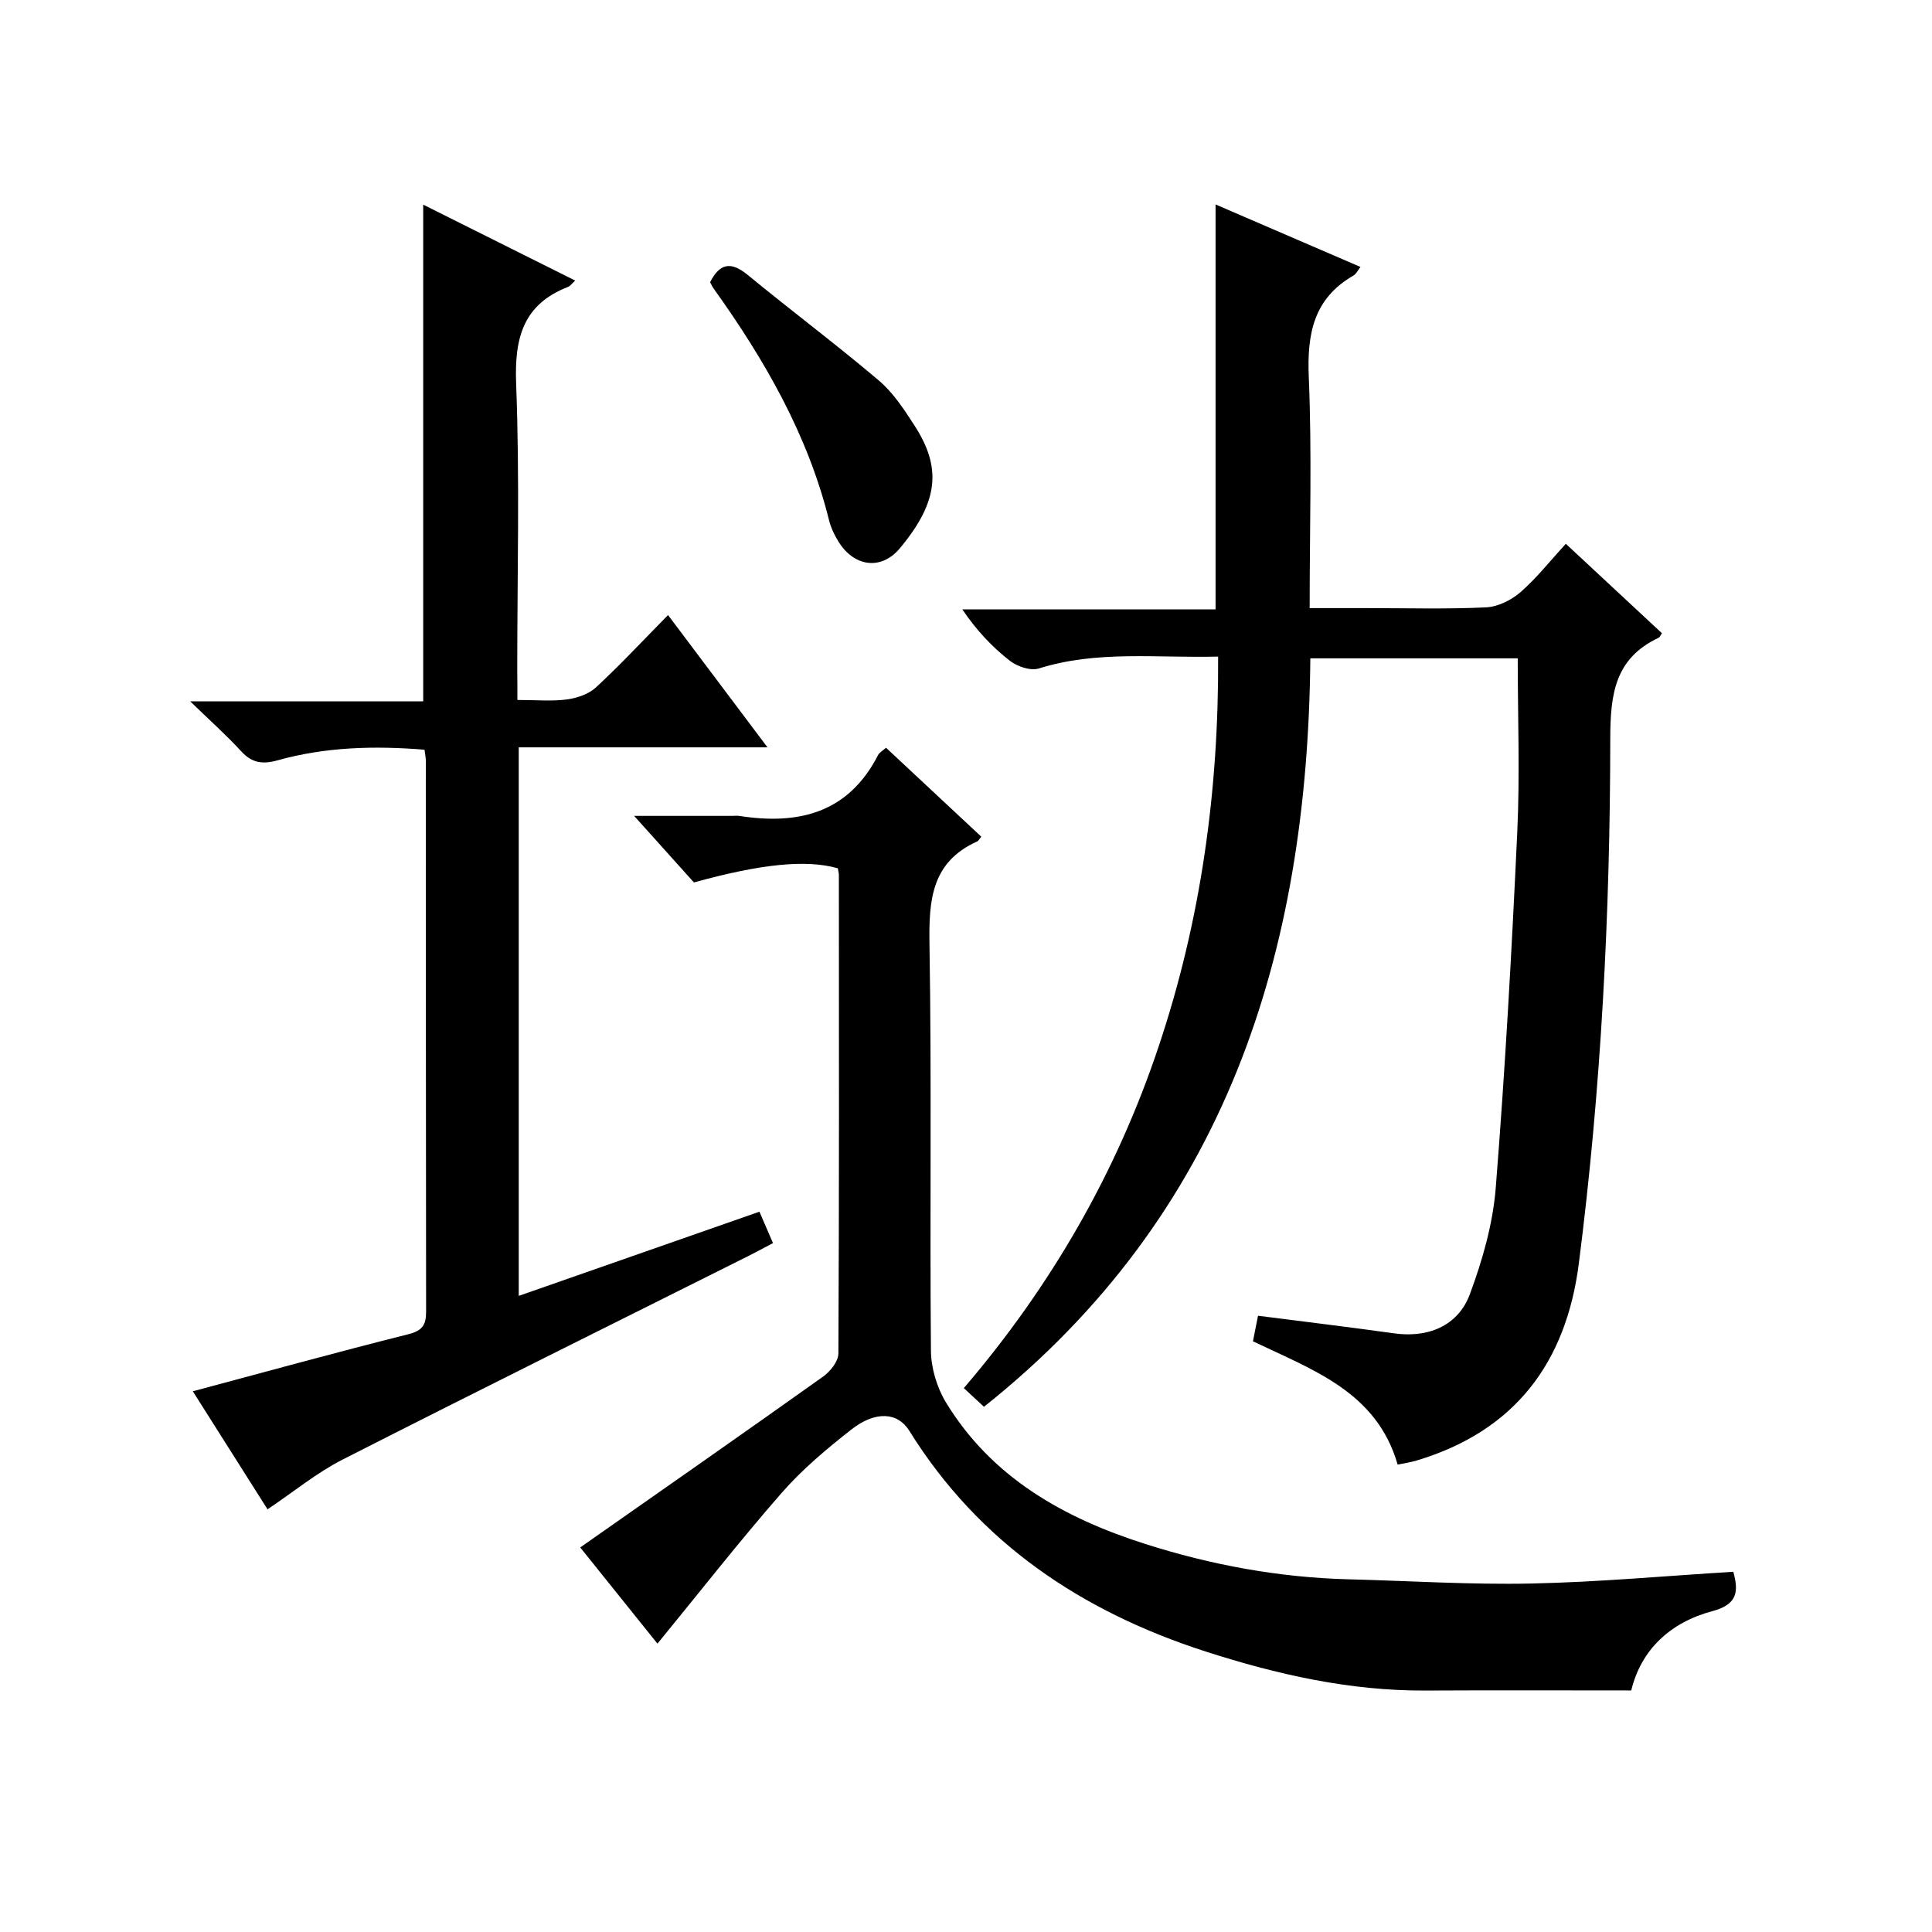
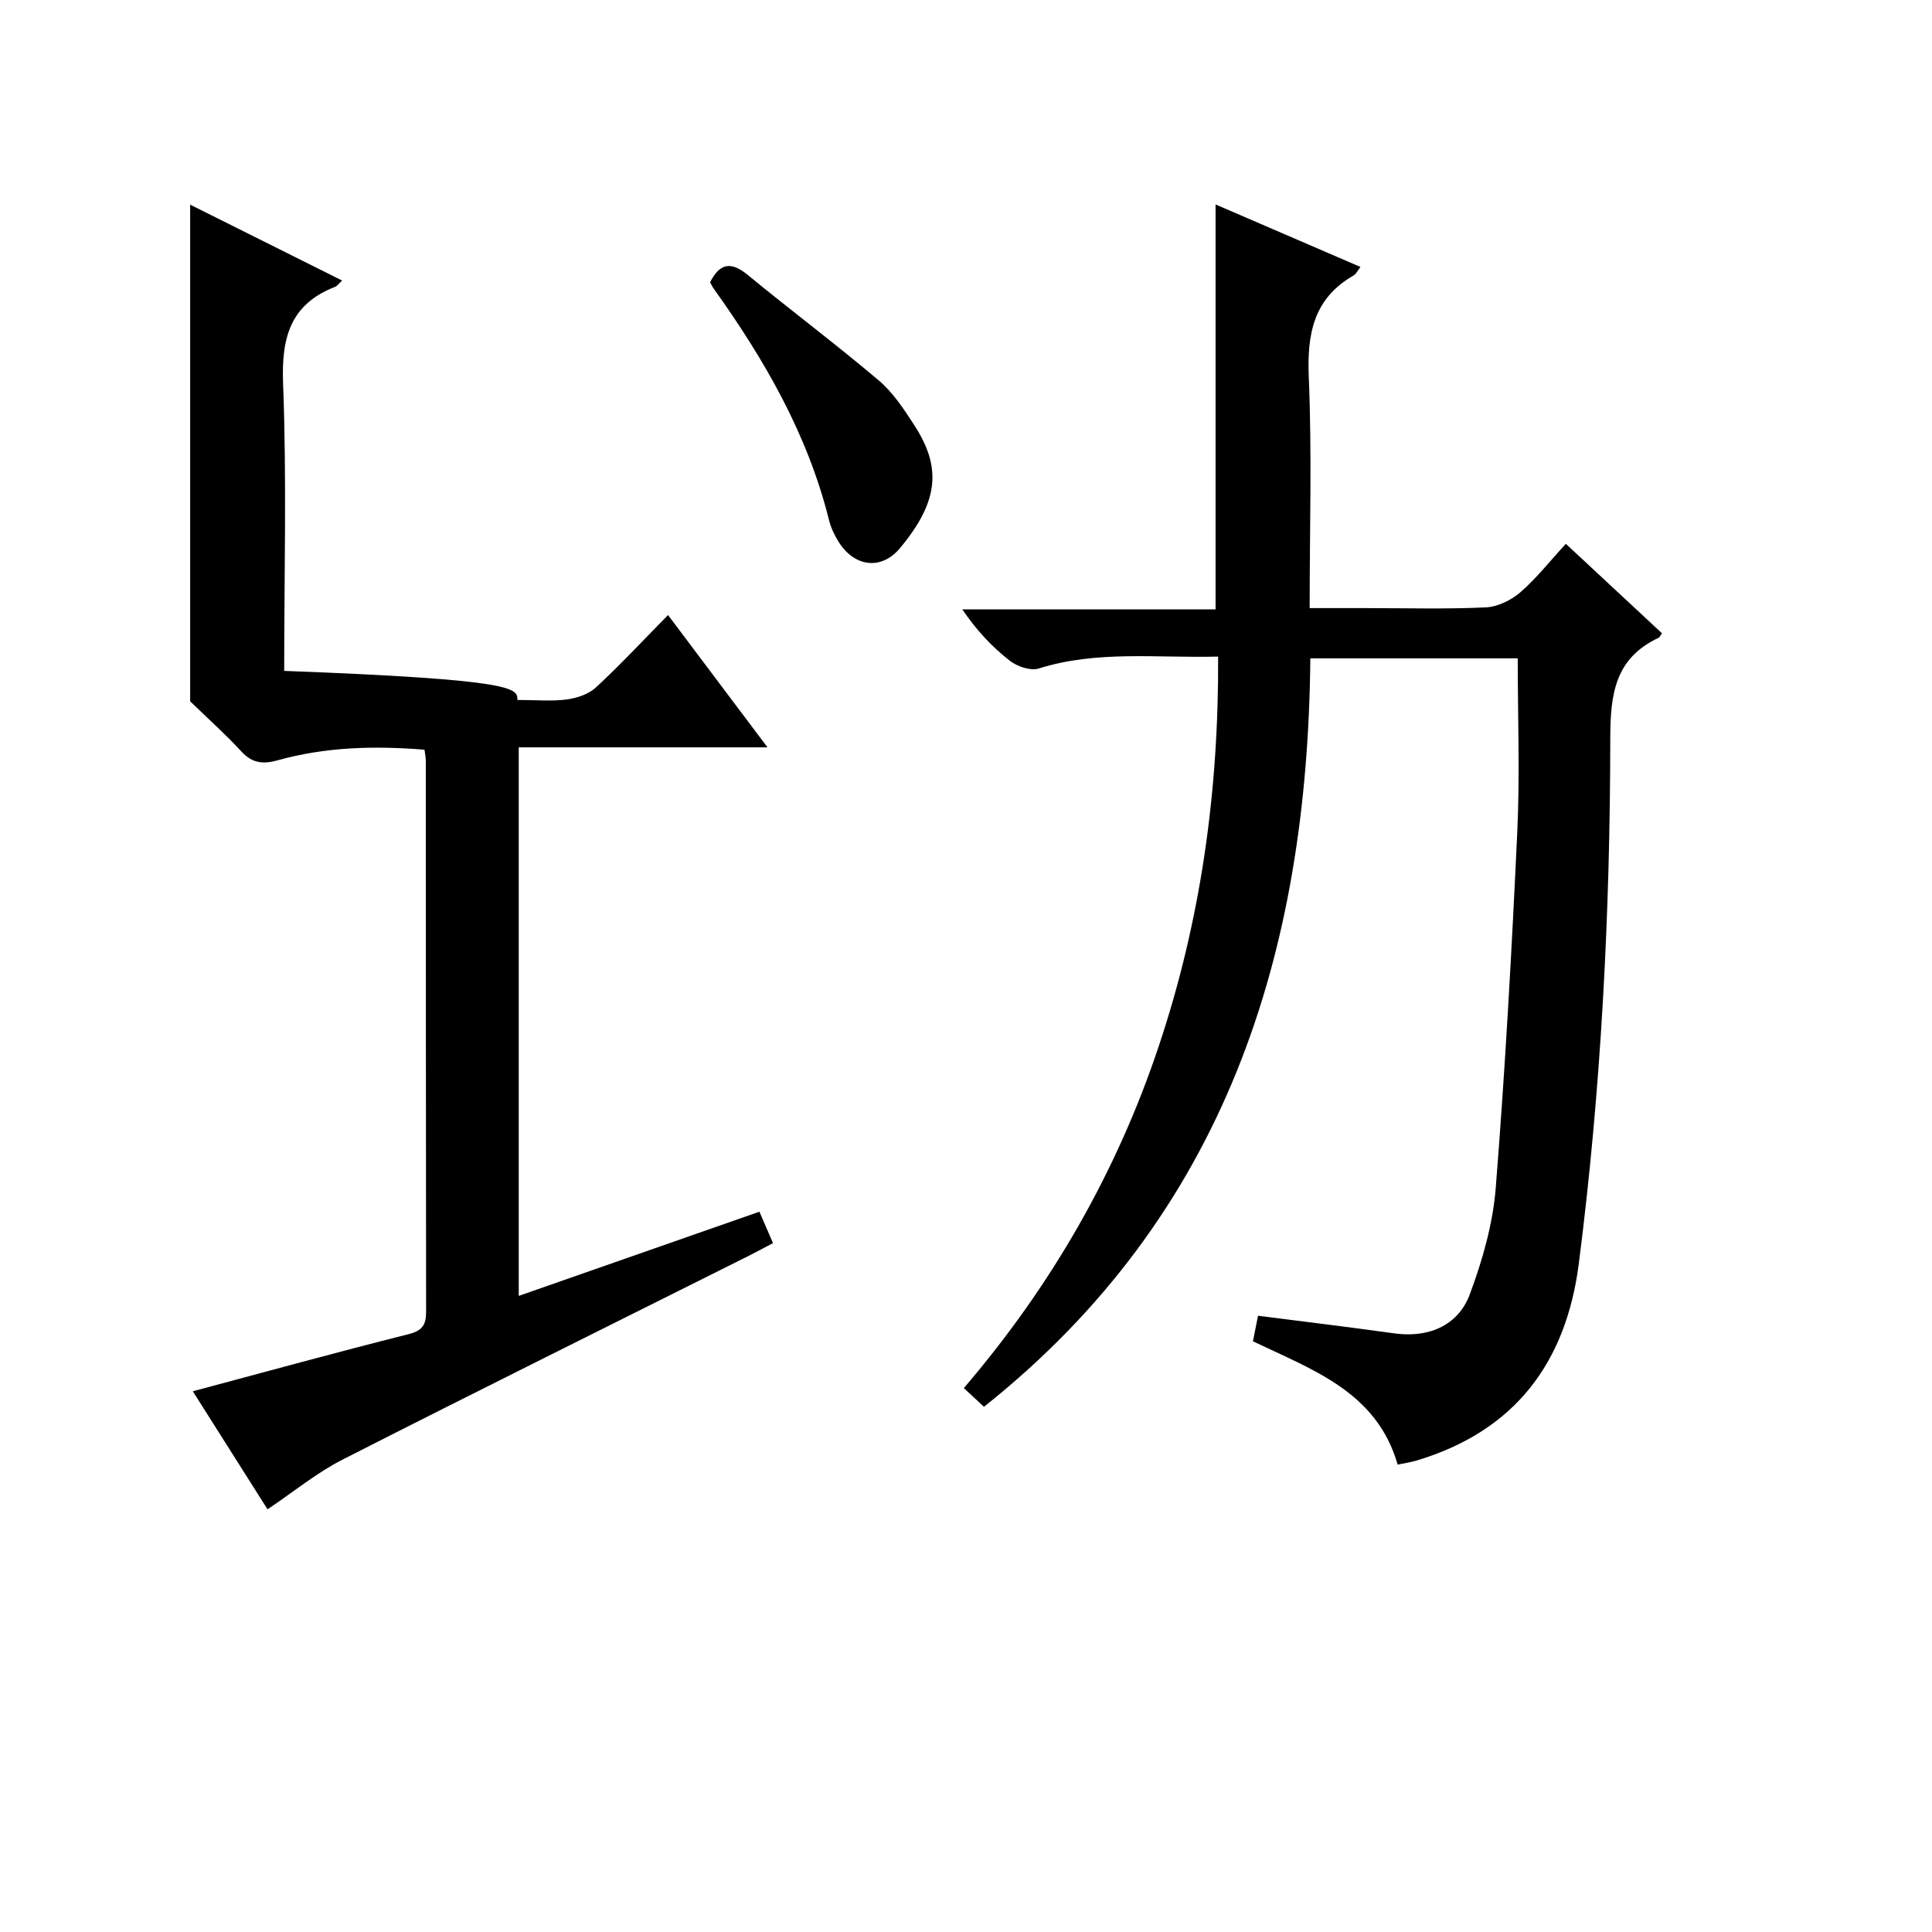
<svg xmlns="http://www.w3.org/2000/svg" version="1.1" id="ZDIC" x="0px" y="0px" viewBox="0 0 400 400" style="enable-background:new 0 0 400 400;" xml:space="preserve">
  <g>
    <path d="M252.2,135.94c-12.84,0.32-25.09-1.32-37.12,2.46c-1.71,0.54-4.48-0.4-6.02-1.61c-3.66-2.85-6.88-6.28-9.82-10.62   c17.45,0,34.9,0,52.43,0c0-28.26,0-55.84,0-83.84c9.79,4.22,19.74,8.52,30,12.94c-0.52,0.65-0.86,1.43-1.44,1.77   c-8.29,4.77-9.64,12.11-9.26,21.08c0.66,15.63,0.18,31.3,0.18,47.78c4.01,0,7.75,0,11.5,0c8.33,0,16.68,0.24,24.99-0.15   c2.45-0.11,5.24-1.49,7.14-3.13c3.35-2.91,6.13-6.47,9.41-10.03c6.82,6.34,13.37,12.44,19.9,18.52c-0.33,0.46-0.46,0.83-0.7,0.94   c-9.04,4.25-9.99,11.65-10,20.86c-0.03,36.33-1.89,72.6-6.51,108.68c-2.64,20.6-13.27,34.69-33.56,40.79   c-1.23,0.37-2.51,0.55-3.95,0.85c-4.34-15.06-17.52-19.57-29.96-25.53c0.29-1.46,0.59-2.98,1.05-5.29   c9.53,1.22,18.81,2.34,28.07,3.63c8.02,1.12,13.59-2.2,15.76-8.02c2.64-7.08,4.8-14.63,5.39-22.11c1.95-24.56,3.32-49.18,4.46-73.8   c0.55-11.78,0.09-23.61,0.09-35.81c-14.04,0-28.25,0-42.94,0c-0.56,61.09-17.49,115.14-67.57,154.96   c-1.45-1.34-2.64-2.45-4.17-3.87c18.03-21.06,31.58-44.54,40.33-70.71C248.58,190.71,252.34,163.97,252.2,135.94z" />
-     <path d="M107.12,144.92c3.95,0,7.15,0.31,10.25-0.11c2.11-0.28,4.52-1.1,6.03-2.5c5-4.63,9.65-9.63,14.91-14.97   c6.88,9.14,13.42,17.85,20.59,27.39c-17.6,0-34.41,0-51.5,0c0,38.08,0,75.48,0,113.57c16.83-5.89,33.23-11.62,49.83-17.43   c0.95,2.19,1.79,4.14,2.81,6.5c-1.77,0.93-3.45,1.85-5.17,2.71c-27.98,14.01-56.02,27.89-83.9,42.09   c-5.39,2.74-10.17,6.69-15.58,10.32c-5.06-8-10.27-16.23-15.47-24.44c15.04-4.02,29.79-8.09,44.62-11.81   c2.95-0.74,3.69-1.97,3.68-4.71c-0.06-38.01-0.04-76.02-0.06-114.04c0-0.65-0.15-1.29-0.27-2.27c-10.3-0.84-20.47-0.59-30.43,2.2   c-3.08,0.86-5.3,0.56-7.52-1.87c-3.03-3.31-6.4-6.31-10.57-10.35c16.82,0,32.45,0,48.25,0c0-34.52,0-68.42,0-102.83   c10.42,5.2,20.85,10.41,31.47,15.72c-0.72,0.65-1.03,1.13-1.47,1.3c-9.3,3.62-11.12,10.54-10.76,20   c0.76,19.81,0.23,39.67,0.23,59.51C107.12,140.71,107.12,142.51,107.12,144.92z" />
-     <path d="M120.13,320.38c16.91-11.86,33.67-23.54,50.31-35.39c1.47-1.05,3.13-3.14,3.14-4.76c0.17-33.01,0.12-66.02,0.1-99.03   c0-0.48-0.15-0.97-0.22-1.43c-6.51-1.85-15.81-0.94-29.79,2.93c-3.77-4.2-7.64-8.5-12.38-13.78c7.52,0,13.91,0,20.29,0   c0.5,0,1.01-0.07,1.5,0.01c12.26,1.91,22.56-0.59,28.72-12.61c0.28-0.54,0.94-0.88,1.64-1.51c6.65,6.21,13.19,12.32,19.72,18.41   c-0.41,0.5-0.57,0.87-0.84,0.99c-9.53,4.28-10.03,12.24-9.88,21.4c0.46,28,0.05,56.02,0.3,84.03c0.03,3.6,1.23,7.61,3.1,10.7   c9.5,15.62,24.47,23.97,41.27,29.32c13.67,4.36,27.73,6.95,42.14,7.32c12.61,0.32,25.23,1.14,37.83,0.87   c13.85-0.29,27.67-1.57,41.78-2.43c1.07,3.9,1.03,6.72-4.3,8.14c-8.74,2.32-14.79,7.99-16.83,16.43c-14.45,0-28.54-0.06-42.63,0.02   c-15.66,0.08-30.73-3.33-45.48-8.08c-25.59-8.25-46.9-22.43-61.37-45.72c-2.39-3.84-7.01-4.15-11.99-0.24   c-5.1,4-10.15,8.23-14.4,13.09c-8.74,9.99-16.92,20.47-25.74,31.24C131.54,334.57,126.3,328.06,120.13,320.38z" />
+     <path d="M107.12,144.92c3.95,0,7.15,0.31,10.25-0.11c2.11-0.28,4.52-1.1,6.03-2.5c5-4.63,9.65-9.63,14.91-14.97   c6.88,9.14,13.42,17.85,20.59,27.39c-17.6,0-34.41,0-51.5,0c0,38.08,0,75.48,0,113.57c16.83-5.89,33.23-11.62,49.83-17.43   c0.95,2.19,1.79,4.14,2.81,6.5c-1.77,0.93-3.45,1.85-5.17,2.71c-27.98,14.01-56.02,27.89-83.9,42.09   c-5.39,2.74-10.17,6.69-15.58,10.32c-5.06-8-10.27-16.23-15.47-24.44c15.04-4.02,29.79-8.09,44.62-11.81   c2.95-0.74,3.69-1.97,3.68-4.71c-0.06-38.01-0.04-76.02-0.06-114.04c0-0.65-0.15-1.29-0.27-2.27c-10.3-0.84-20.47-0.59-30.43,2.2   c-3.08,0.86-5.3,0.56-7.52-1.87c-3.03-3.31-6.4-6.31-10.57-10.35c0-34.52,0-68.42,0-102.83   c10.42,5.2,20.85,10.41,31.47,15.72c-0.72,0.65-1.03,1.13-1.47,1.3c-9.3,3.62-11.12,10.54-10.76,20   c0.76,19.81,0.23,39.67,0.23,59.51C107.12,140.71,107.12,142.51,107.12,144.92z" />
    <path d="M147.02,58.43c1.95-3.84,4.24-4.42,7.75-1.54c8.97,7.38,18.28,14.35,27.14,21.85c2.98,2.52,5.26,6,7.41,9.33   c5.51,8.52,5.24,15.56-3,25.43c-3.88,4.64-9.45,3.86-12.69-1.31c-0.87-1.39-1.61-2.95-2-4.54c-4.42-17.74-13.36-33.21-23.88-47.91   C147.46,59.35,147.27,58.88,147.02,58.43z" />
  </g>
</svg>